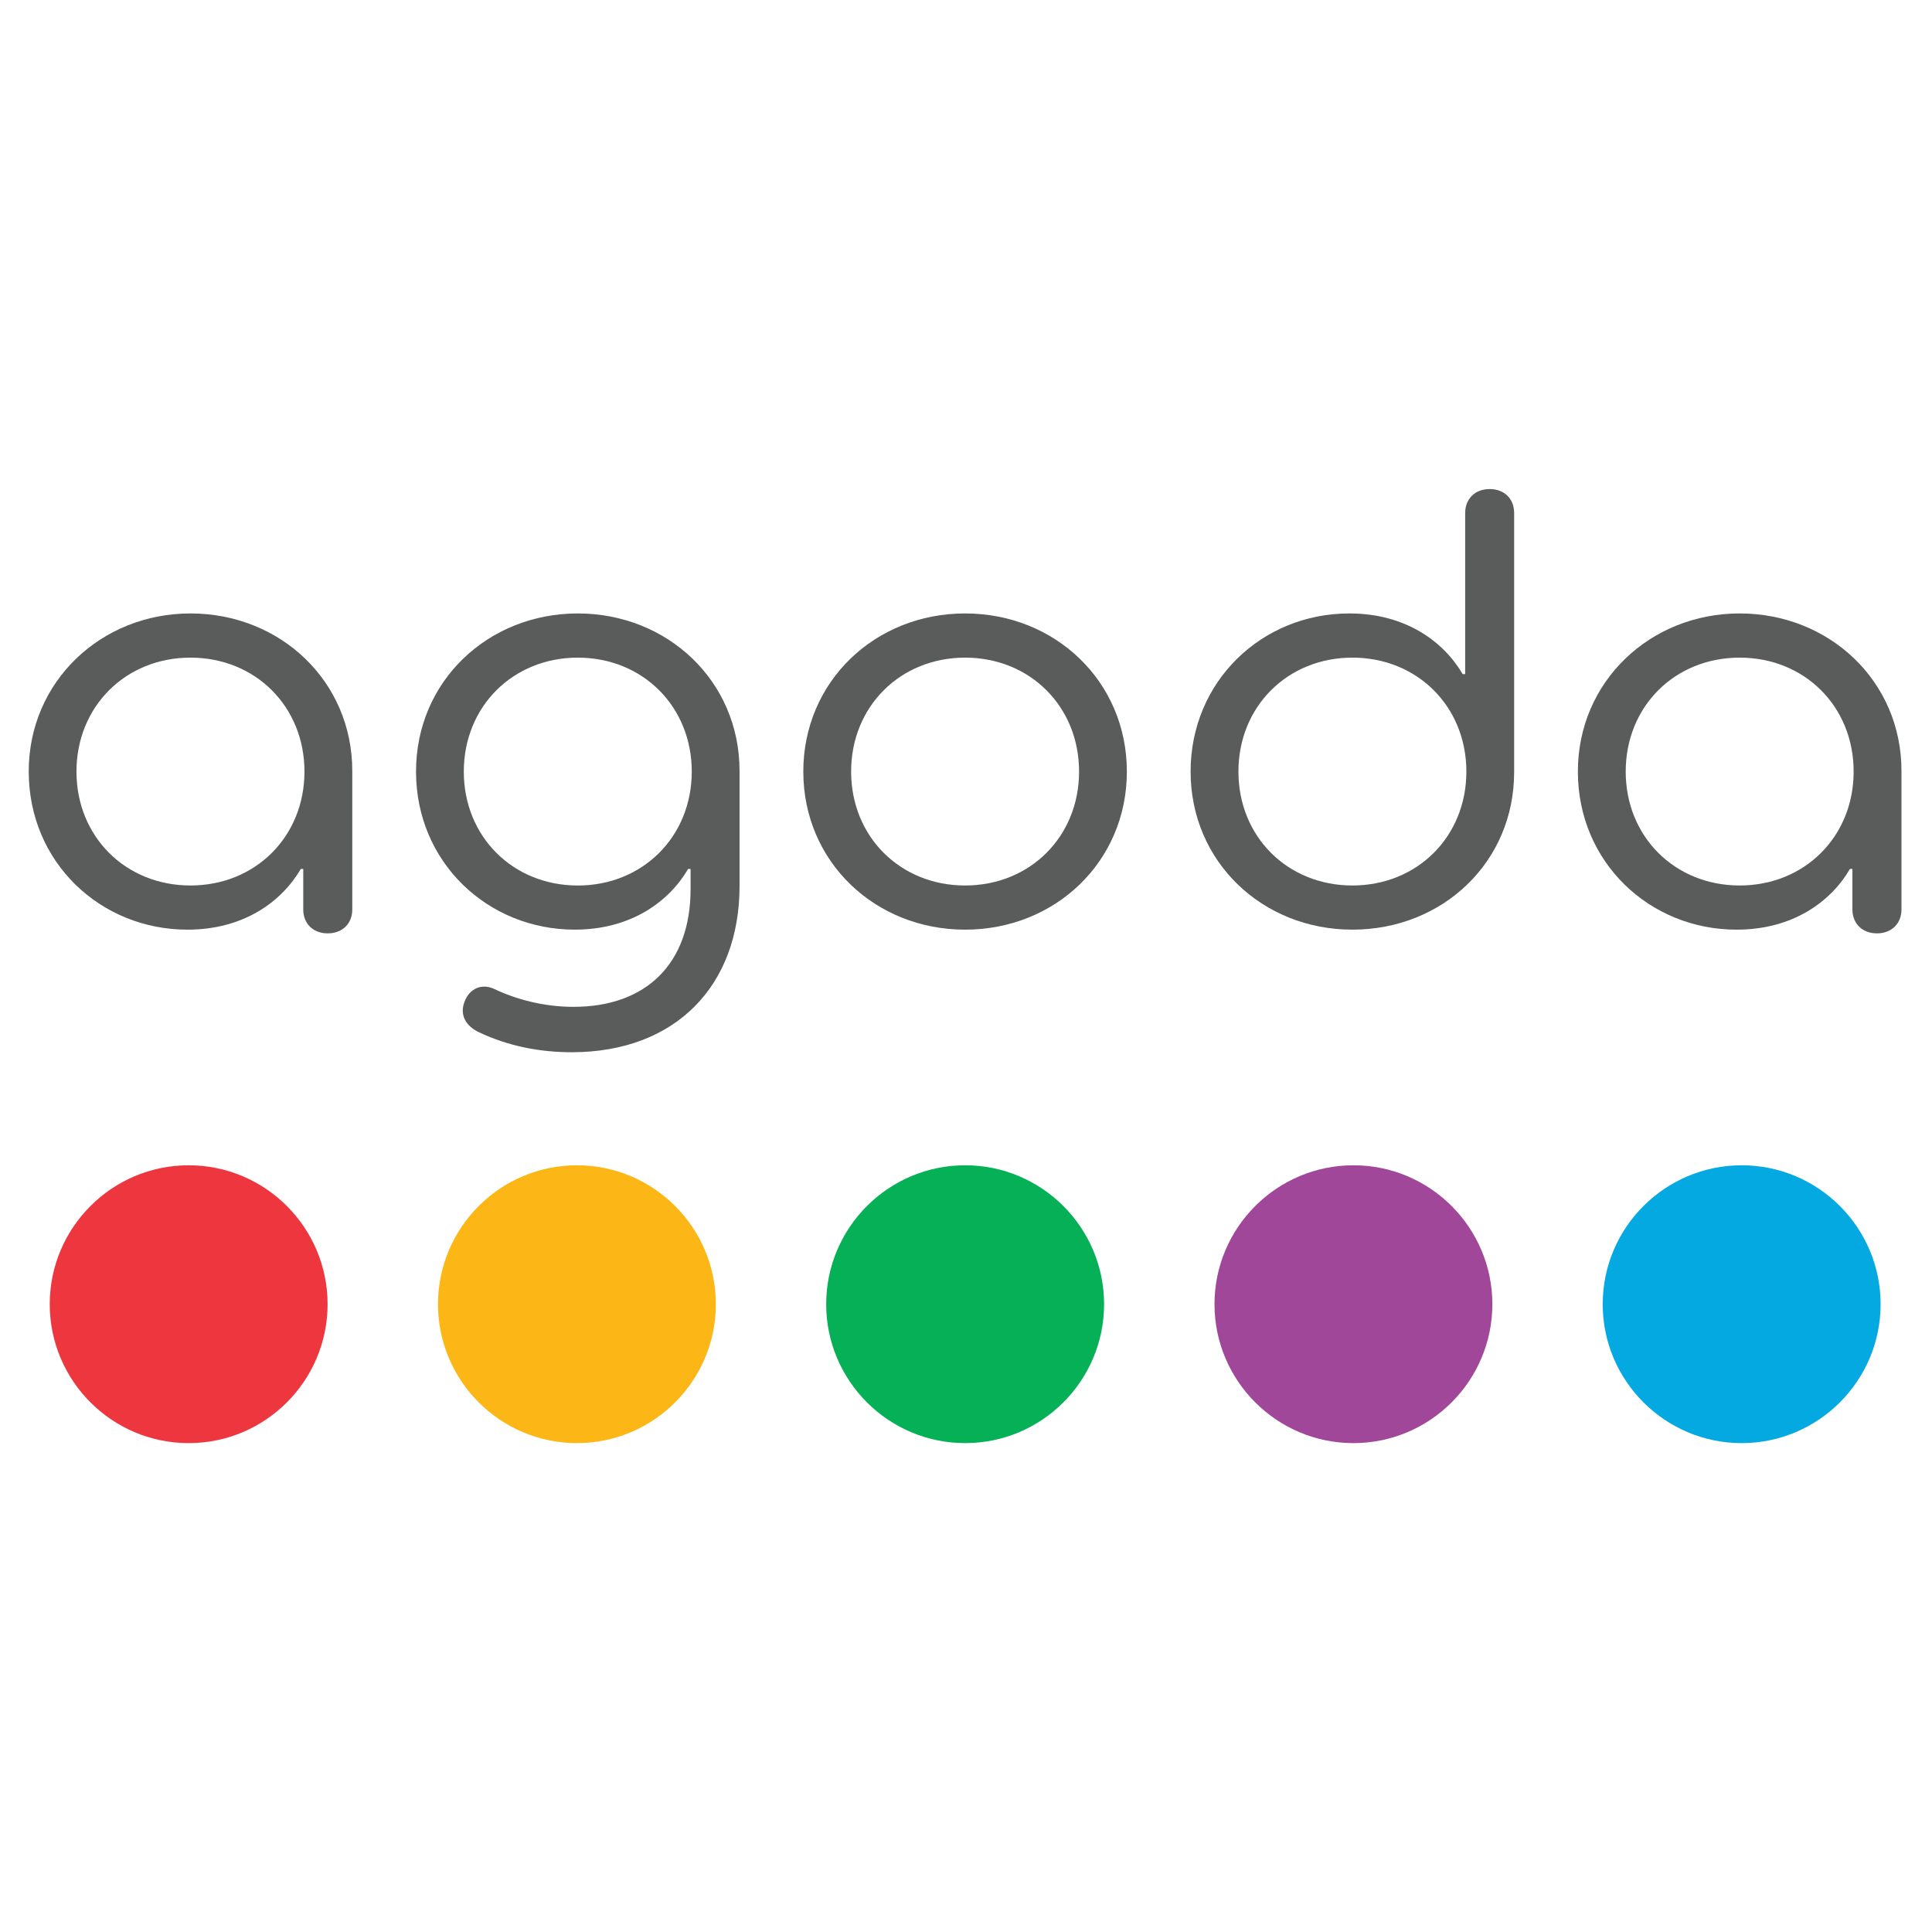
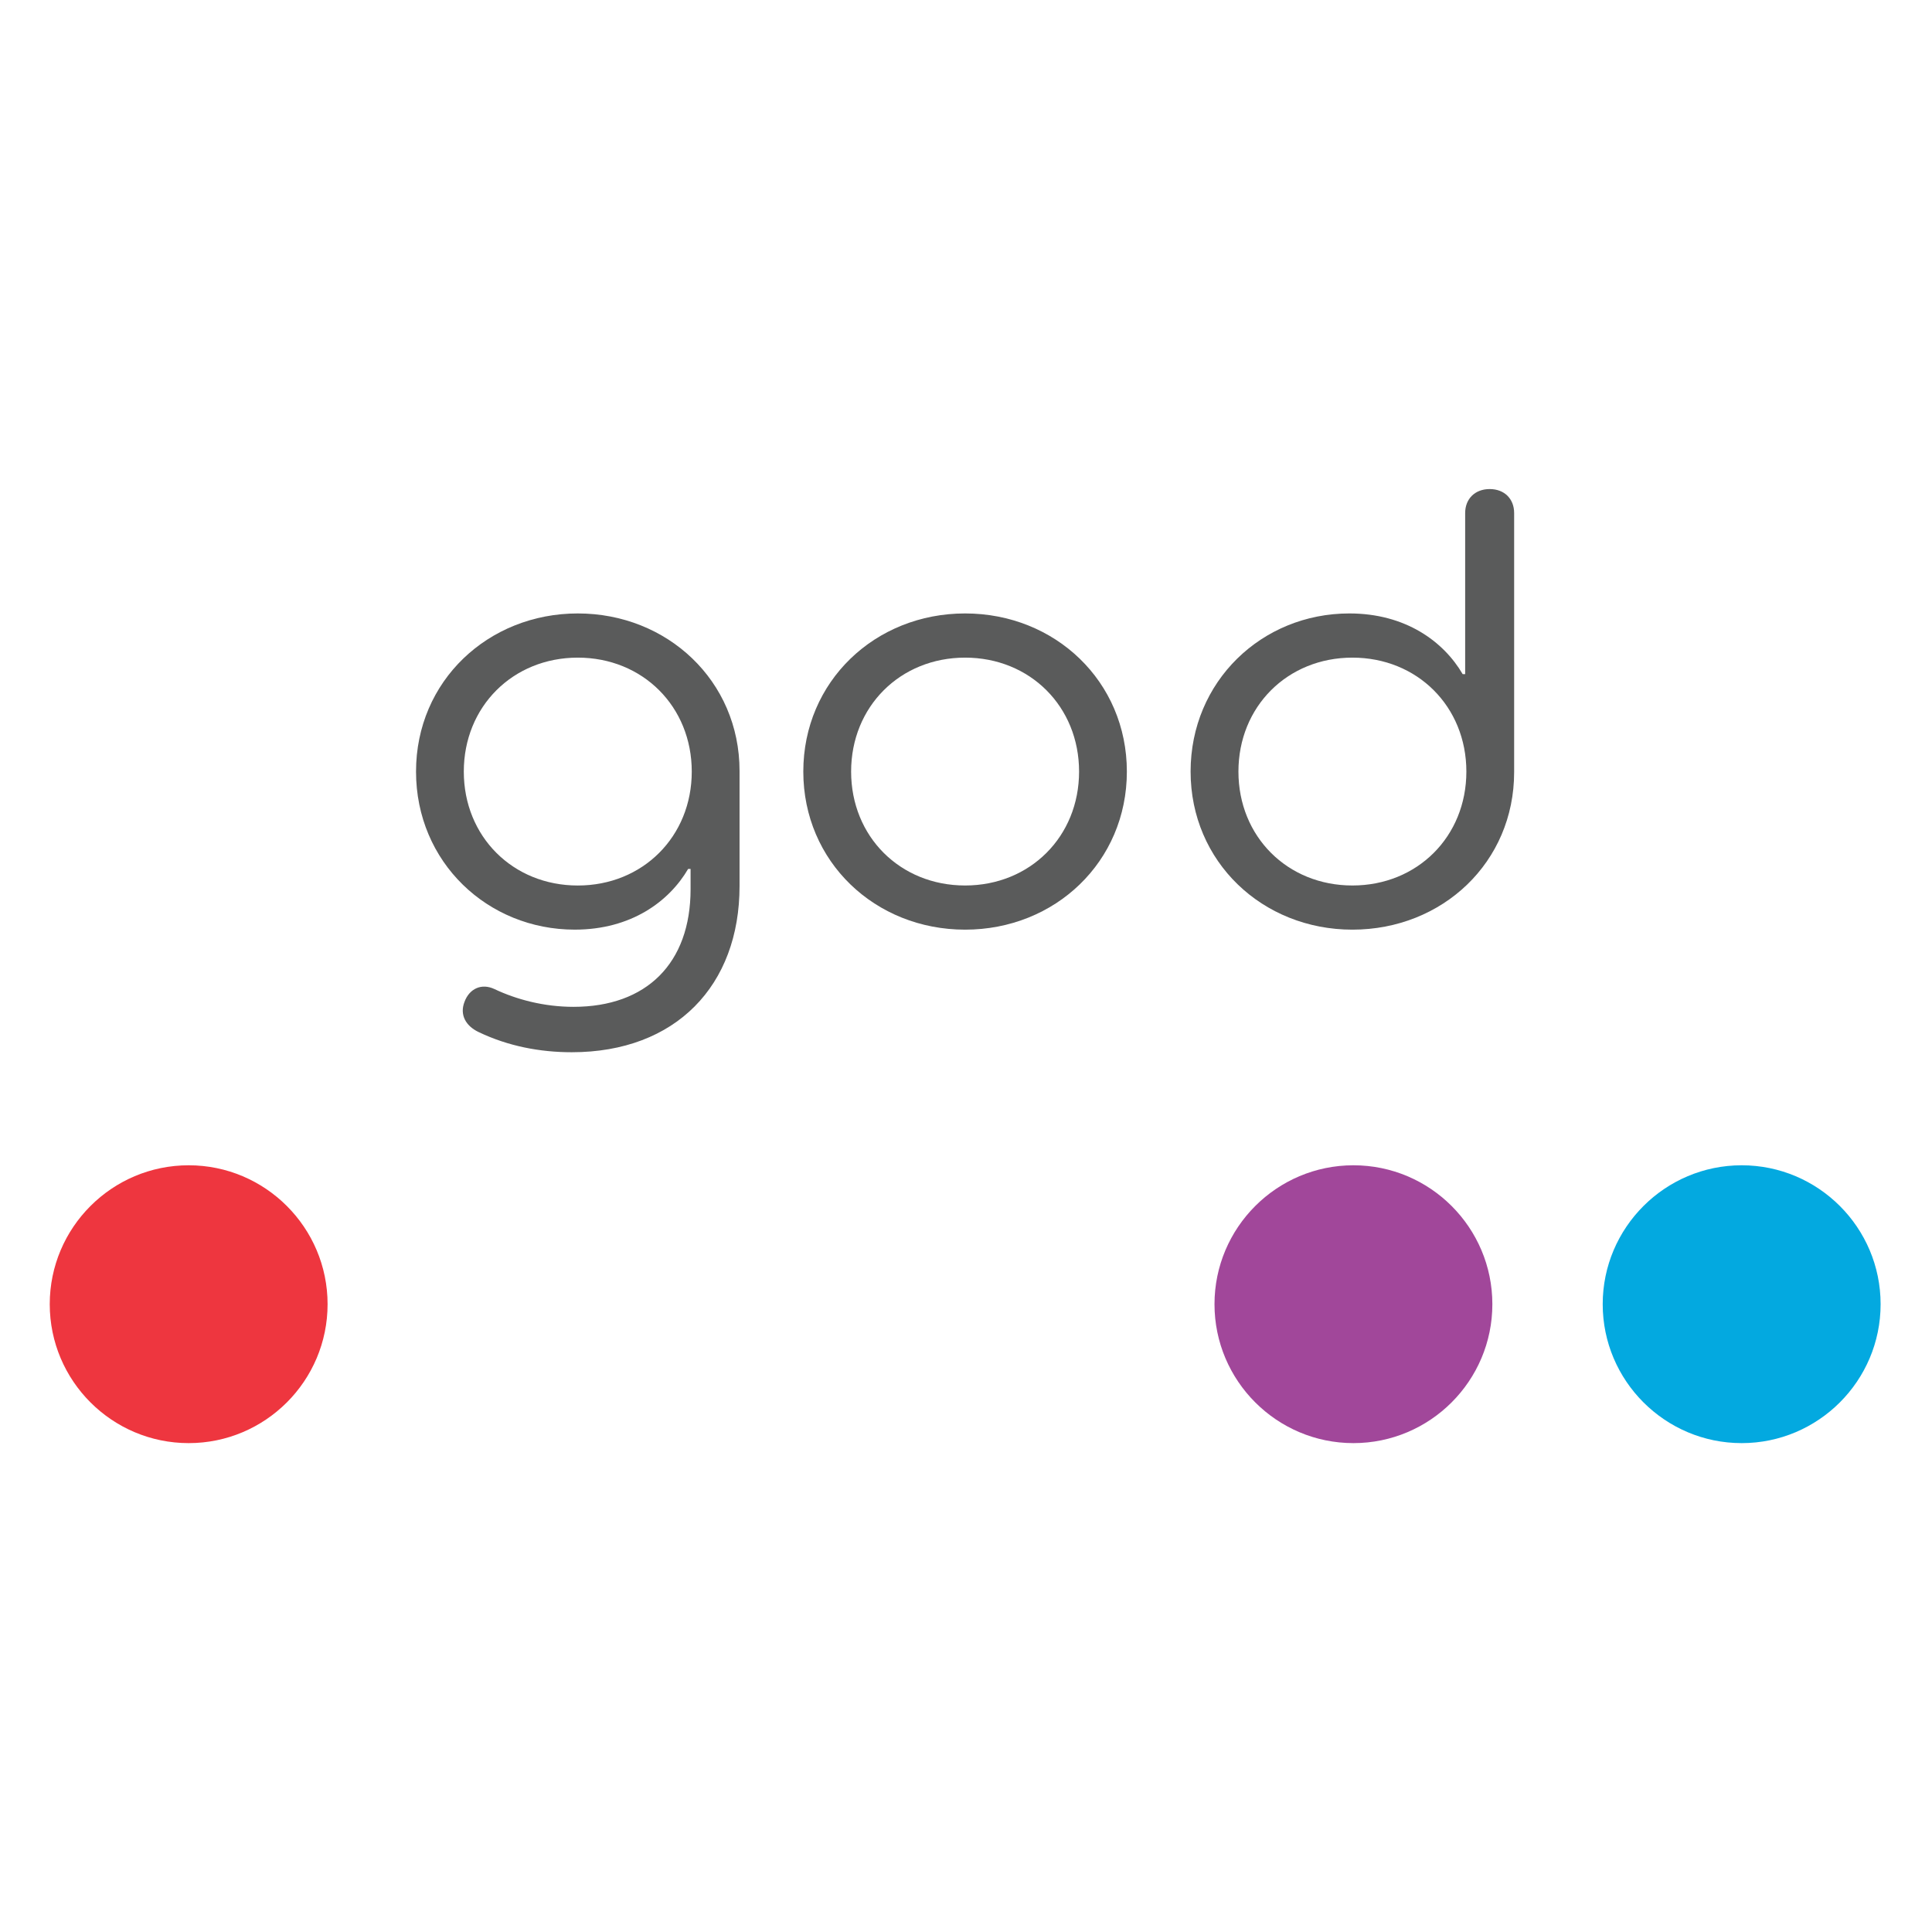
<svg xmlns="http://www.w3.org/2000/svg" id="Layer_1" data-name="Layer 1" viewBox="0 0 950 950">
  <defs>
    <style>
      .cls-1 {
        fill: #03a9e0;
      }

      .cls-2 {
        fill: #fcb615;
      }

      .cls-3 {
        fill: #5a5b5b;
      }

      .cls-4 {
        fill: #ee363f;
      }

      .cls-5 {
        fill: #05b057;
      }

      .cls-6 {
        fill: #a1479a;
      }
    </style>
  </defs>
-   <path class="cls-2" d="m283.68,572.99c-37.67,0-68.31,30.64-68.31,68.31s30.63,68.31,68.31,68.31,68.32-30.64,68.32-68.31-30.64-68.31-68.32-68.31" />
  <path class="cls-4" d="m92.78,572.99c-37.69,0-68.32,30.64-68.32,68.31s30.63,68.31,68.32,68.31,68.3-30.64,68.3-68.31-30.64-68.31-68.3-68.31" />
-   <path class="cls-5" d="m474.59,572.99c-37.68,0-68.34,30.64-68.34,68.31s30.66,68.31,68.34,68.31,68.31-30.64,68.31-68.31-30.65-68.31-68.31-68.31" />
  <path class="cls-1" d="m856.42,572.99c-37.66,0-68.34,30.64-68.34,68.31s30.68,68.31,68.34,68.31,68.31-30.64,68.31-68.31-30.64-68.31-68.31-68.31" />
  <path class="cls-6" d="m665.51,572.99c-37.68,0-68.32,30.64-68.32,68.31s30.64,68.31,68.31,68.31,68.32-30.63,68.32-68.31-30.63-68.31-68.31-68.31" />
-   <path class="cls-3" d="m149.71,379.4c0-31.97-24.12-56.03-56.05-56.03s-56.06,24.06-56.06,56.03,24.13,56.01,56.06,56.01,56.05-24.06,56.05-56.01m-135.59,0c0-44.3,35.56-77.76,79.55-77.76s79.55,33.15,79.55,77.46v68.09c0,6.93-4.82,11.76-12.07,11.76s-12.04-4.83-12.04-11.76v-19.91h-1.2c-9.35,16.01-28.01,29.85-55.75,29.85-42.78,0-78.03-33.15-78.03-77.73" />
  <path class="cls-3" d="m340.15,379.4c0-31.96-24.1-56.03-56.03-56.03s-56.06,24.07-56.06,56.03,24.12,56.02,56.06,56.02,56.03-24.08,56.03-56.02m-104.84,128.07c-6.33-3.04-9.33-8.47-6.94-14.77,2.41-6.62,8.44-9.35,14.78-6.35,10.84,5.14,24.39,8.73,38.86,8.73,35.85,0,57.56-21.39,57.56-57.84v-9.96h-1.21c-9.34,15.99-28.03,29.84-55.76,29.84-42.79,0-78.03-33.15-78.03-77.73s35.55-77.75,79.55-77.75,79.53,33.14,79.53,77.45v56.63c0,48.82-31.32,81.68-82.54,81.68-15.68,0-31.35-3.01-45.8-9.94" />
  <path class="cls-3" d="m530.6,379.4c0-31.97-24.12-56.03-56.04-56.03s-56.05,24.06-56.05,56.03,24.11,56.01,56.05,56.01,56.04-24.06,56.04-56.01m-135.6,0c0-44.3,35.27-77.76,79.56-77.76s79.54,33.46,79.54,77.76-35.26,77.73-79.54,77.73-79.56-33.43-79.56-77.73" />
  <path class="cls-3" d="m721.04,379.4c0-31.97-24.11-56.03-56.04-56.03s-56.04,24.06-56.04,56.03,24.1,56.01,56.04,56.01,56.04-24.06,56.04-56.01m-135.6,0c0-44.3,34.96-77.76,78.06-77.76,27.71,0,46.4,13.88,55.73,29.85h1.22v-79.24c0-6.94,4.82-11.77,12.06-11.77s12.02,4.83,12.02,11.77v127.45c0,44.29-35.24,77.43-79.53,77.43s-79.56-33.43-79.56-77.73" />
-   <path class="cls-3" d="m911.47,379.4c0-31.97-24.08-56.03-56.04-56.03s-56.04,24.06-56.04,56.03,24.11,56.01,56.04,56.01,56.04-24.06,56.04-56.01m-135.6,0c0-44.3,35.58-77.76,79.55-77.76s79.57,33.15,79.57,77.46v68.09c0,6.93-4.84,11.76-12.06,11.76s-12.07-4.83-12.07-11.76v-19.91h-1.21c-9.33,16.01-28,29.85-55.74,29.85-42.78,0-78.04-33.15-78.04-77.73" />
</svg>